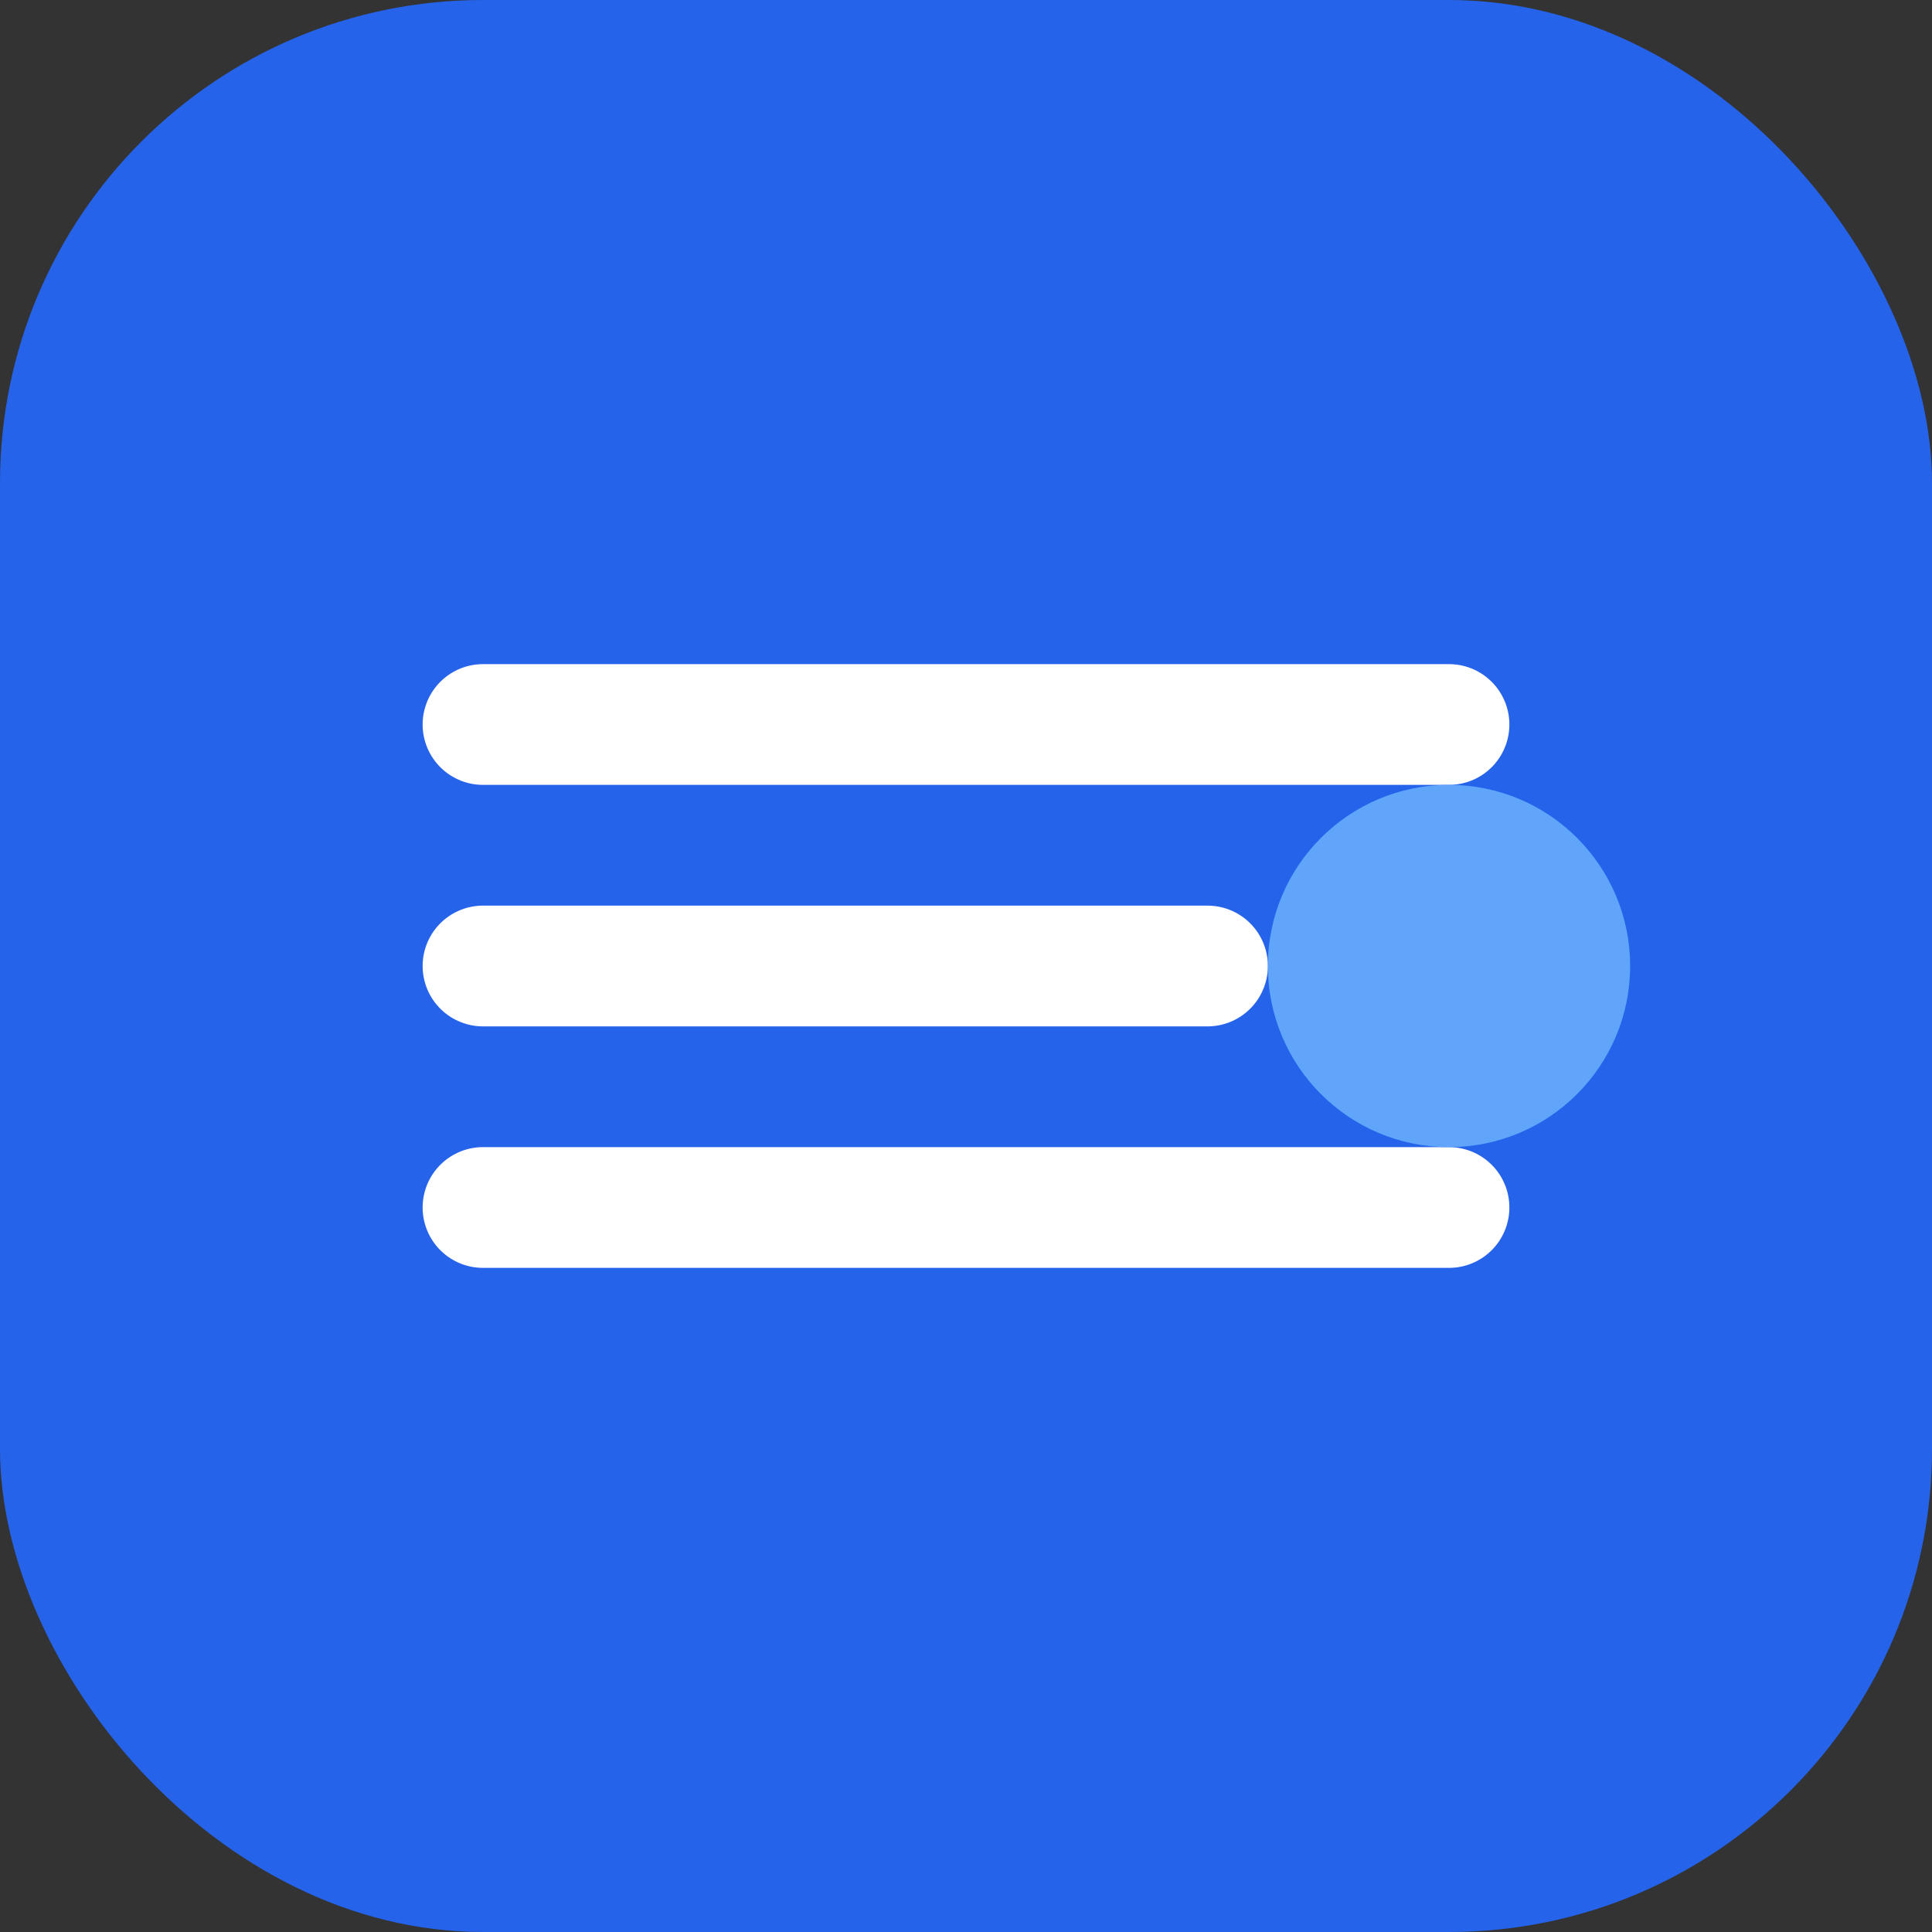
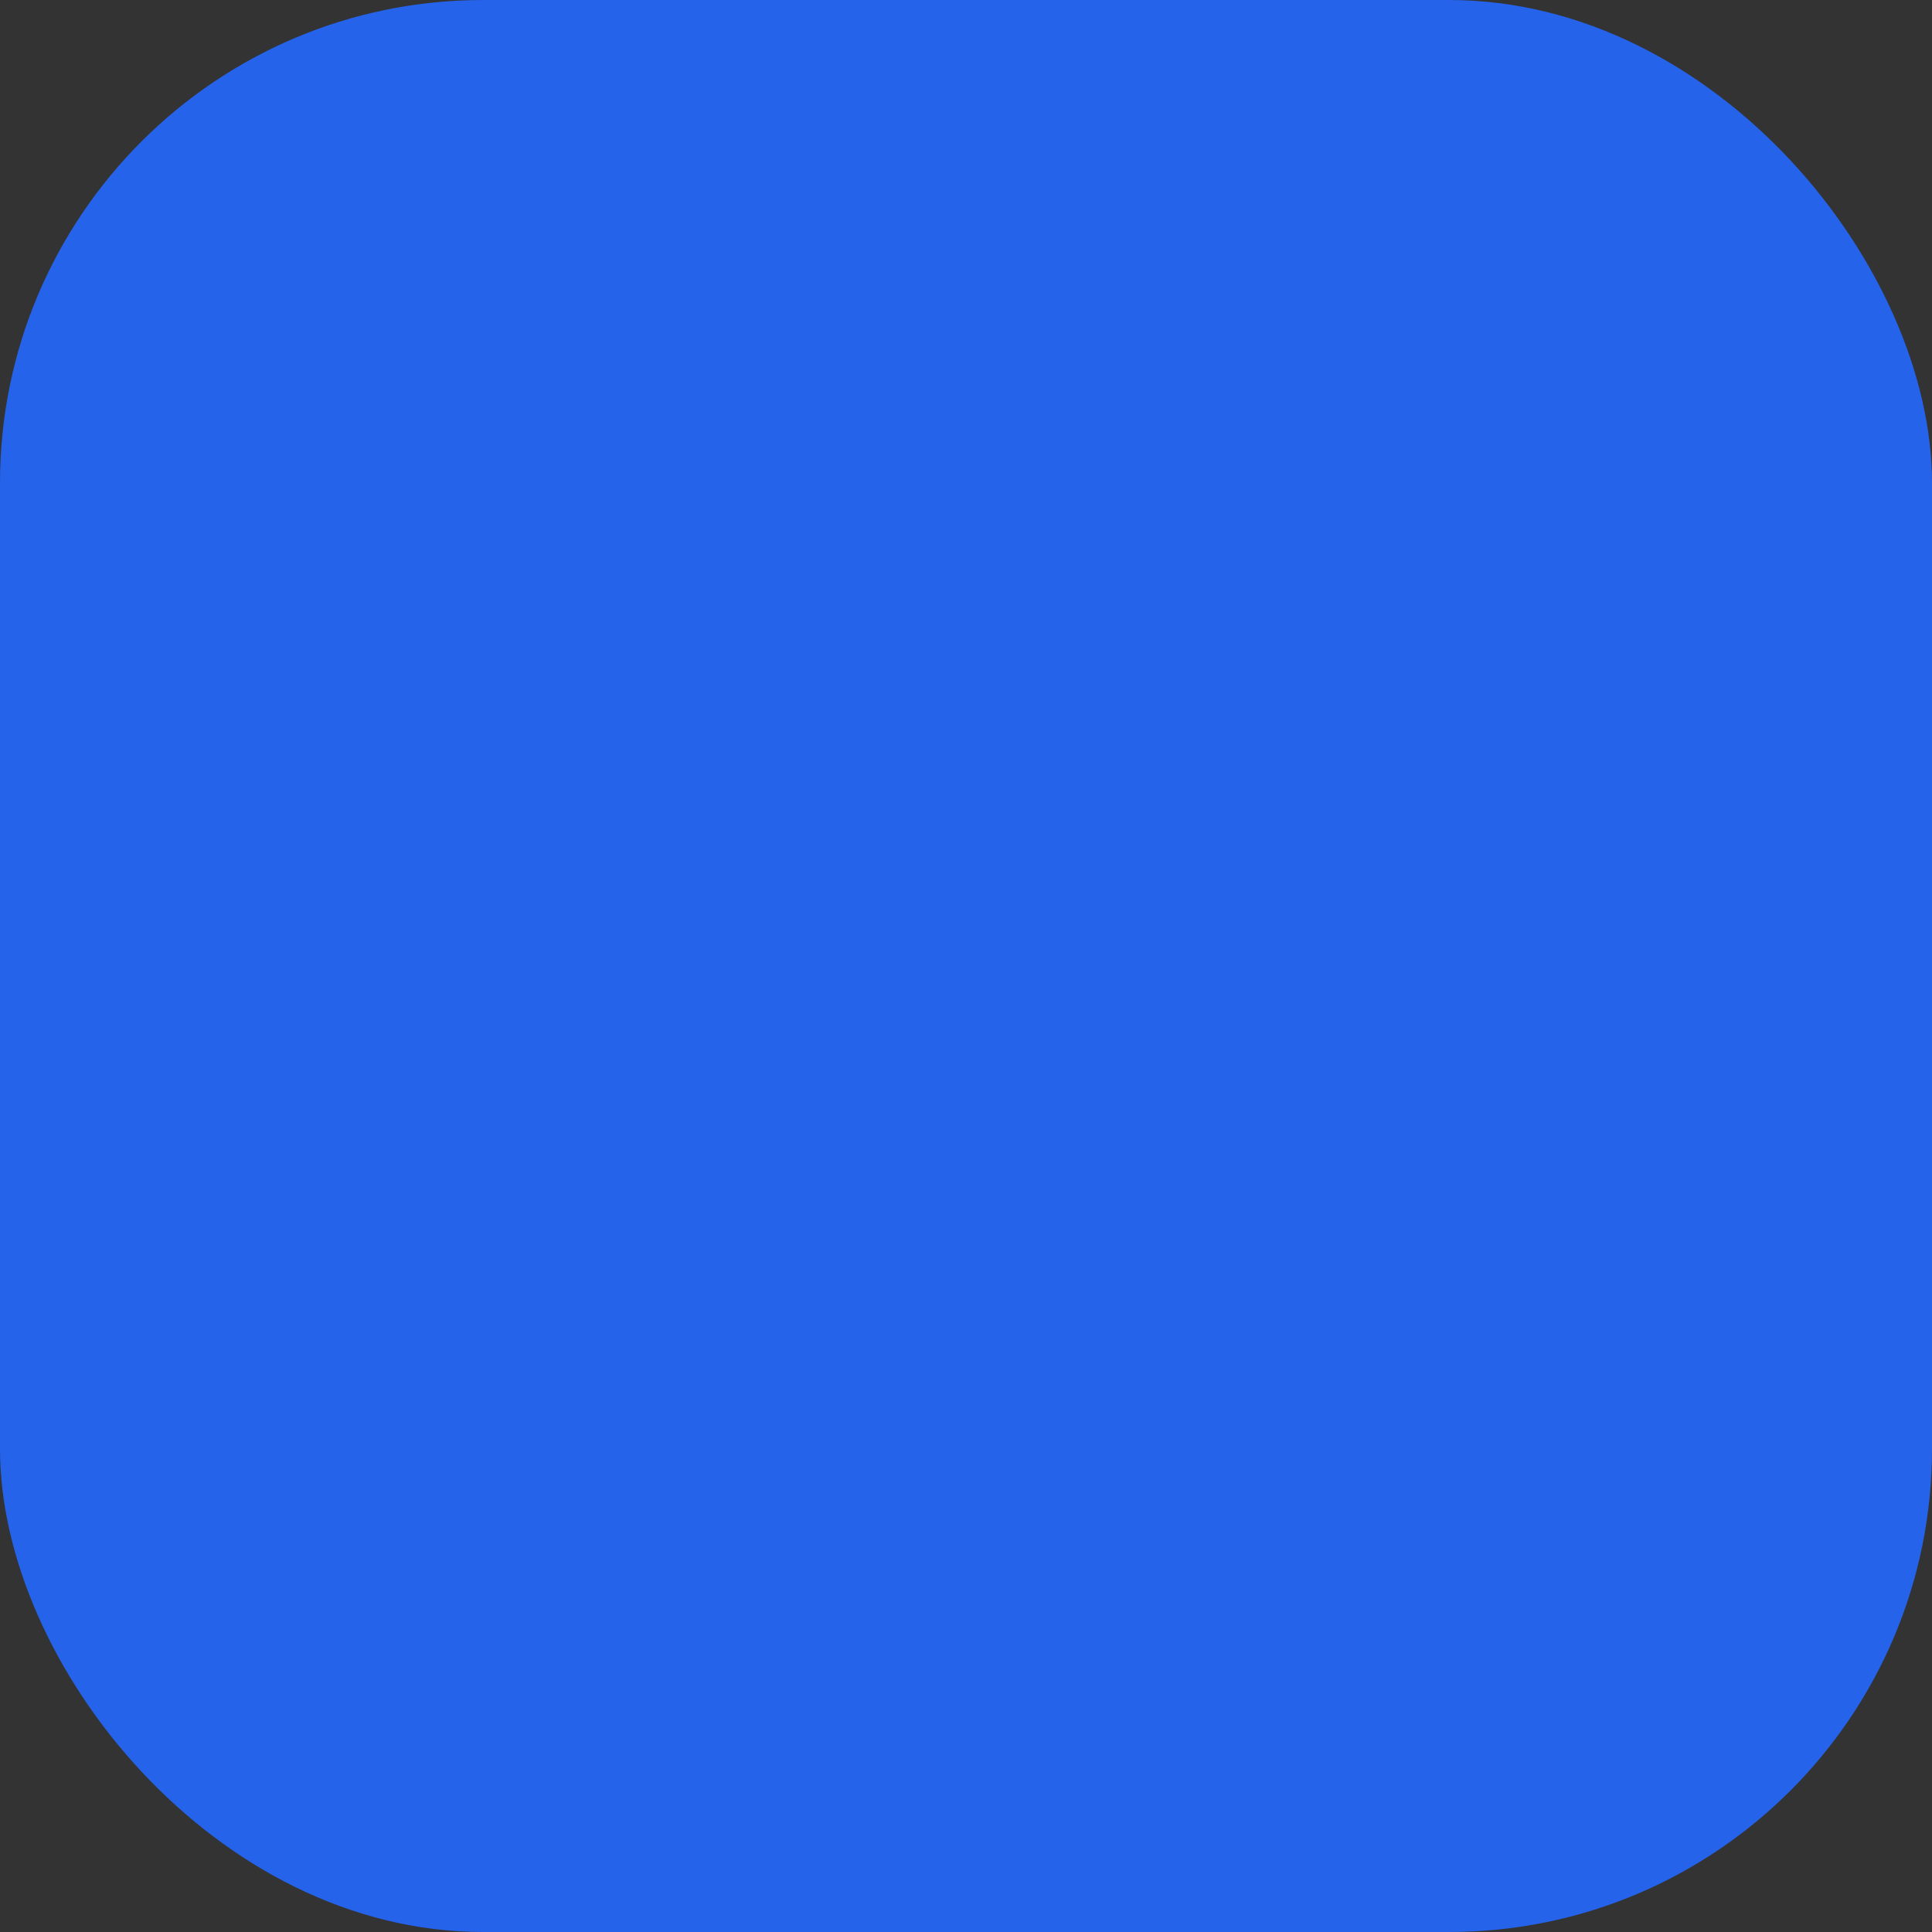
<svg xmlns="http://www.w3.org/2000/svg" viewBox="0 0 32 32" fill="none">
  <rect x="0" y="0" width="32" height="32" fill="#333333" stroke="none" />
  <rect width="32" height="32" rx="8" fill="#2563eb" />
-   <path d="M8 12h16M8 16h12M8 20h16" stroke="white" stroke-width="2" stroke-linecap="round" />
-   <circle cx="24" cy="16" r="3" fill="#60a5fa" />
</svg>